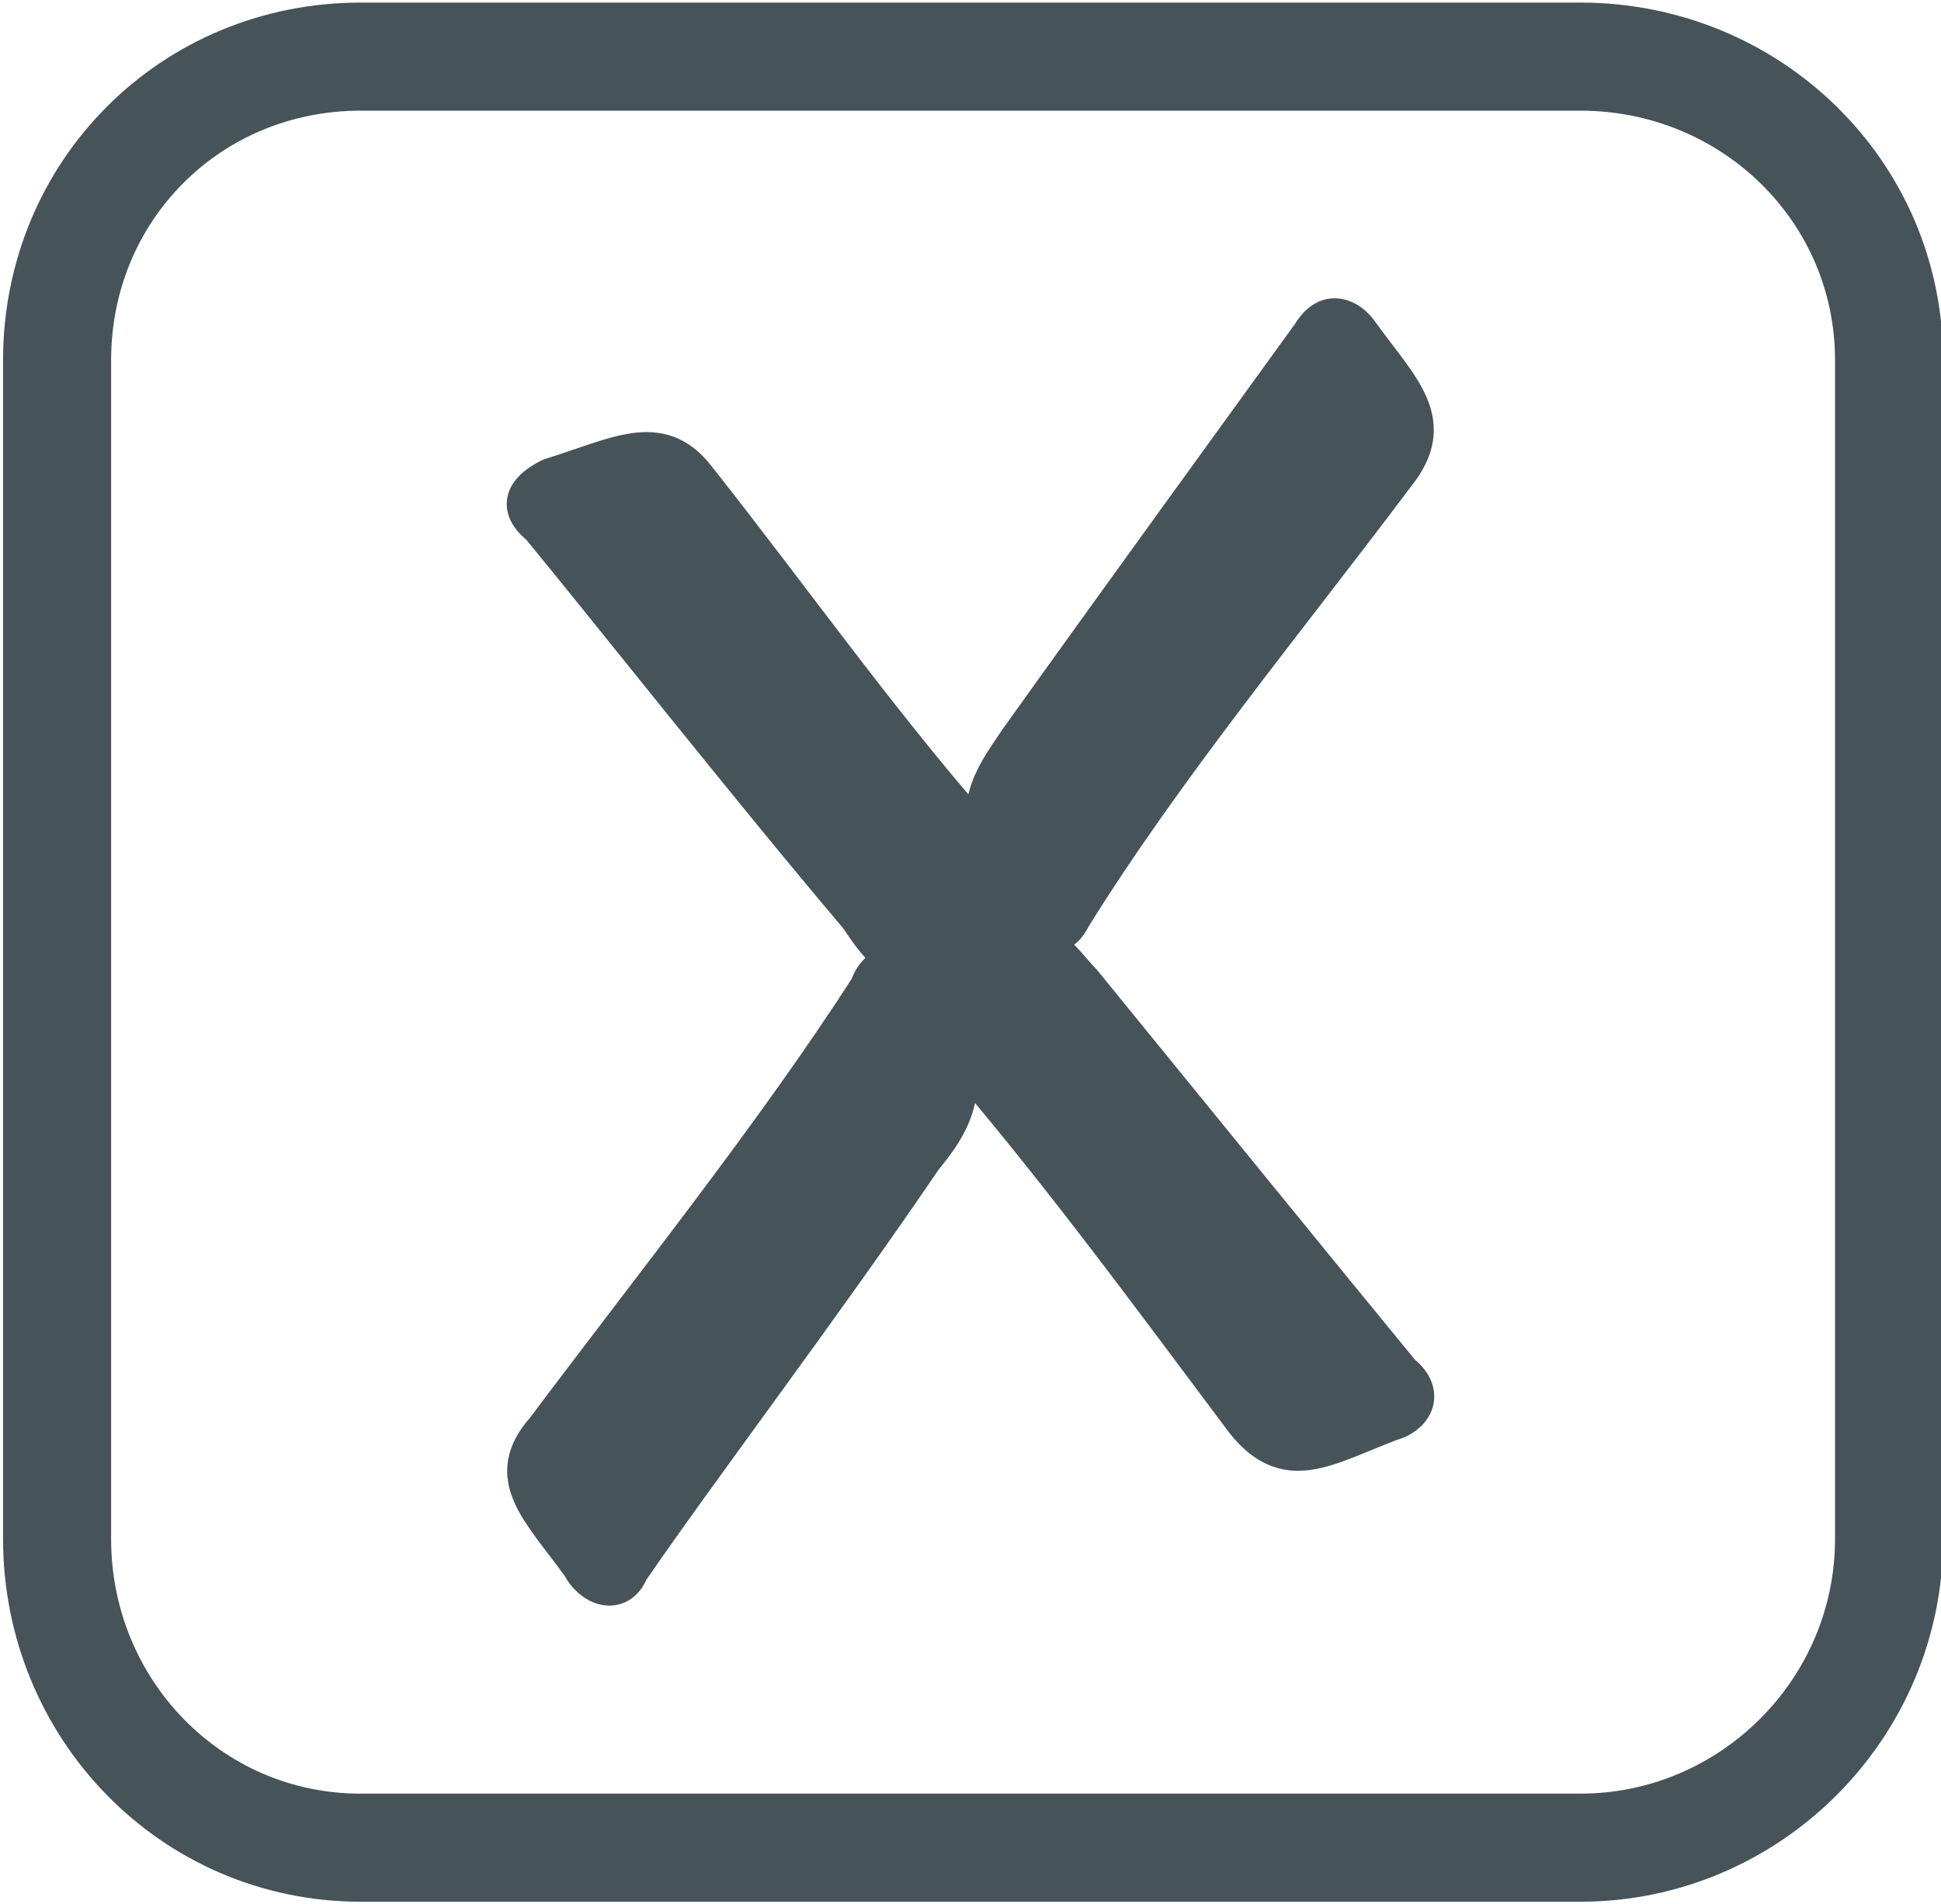
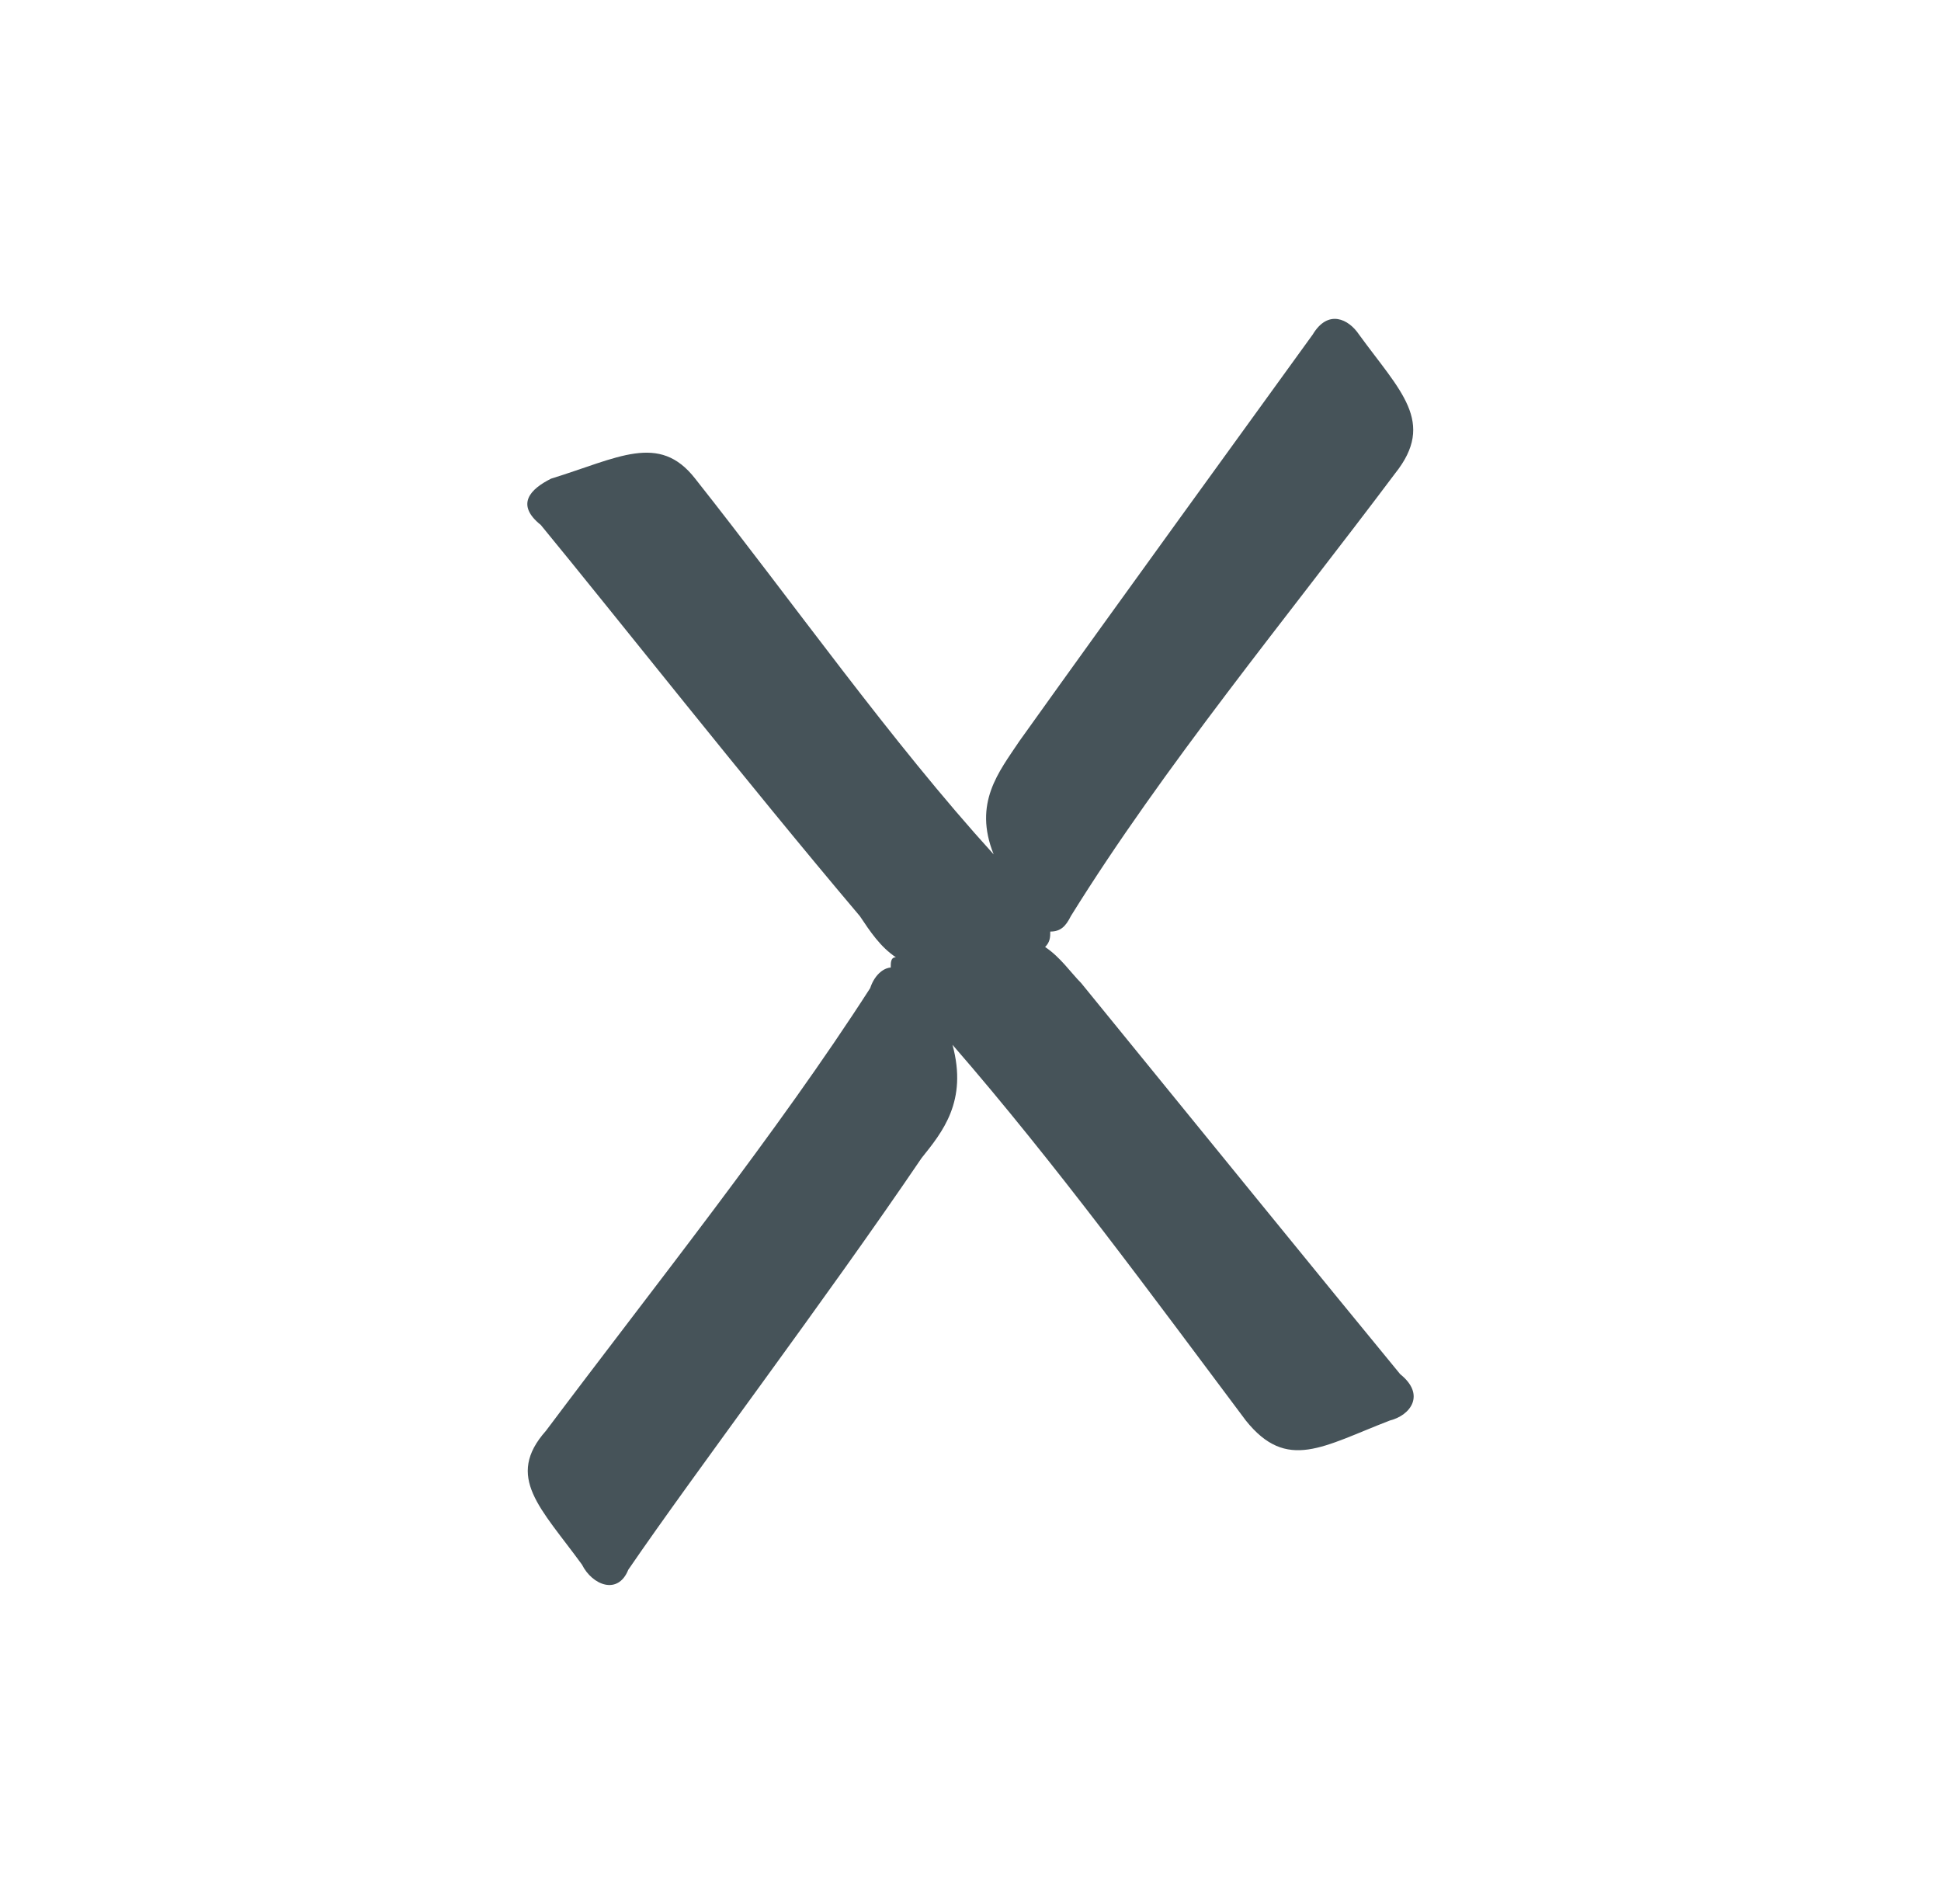
<svg xmlns="http://www.w3.org/2000/svg" xml:space="preserve" width="105px" height="103px" style="shape-rendering:geometricPrecision; text-rendering:geometricPrecision; image-rendering:optimizeQuality; fill-rule:evenodd; clip-rule:evenodd" viewBox="0 0 3.77 3.7">
  <defs>
    <style type="text/css">  .str0 {stroke:#465359;stroke-width:0.21;stroke-linecap:round;stroke-linejoin:round;stroke-miterlimit:22.926} .str1 {stroke:#465359;stroke-width:0.08;stroke-linecap:round;stroke-linejoin:round;stroke-miterlimit:22.926} .fil0 {fill:none} .fil1 {fill:#465359}  </style>
  </defs>
  <g id="Слой_x0020_1">
    <g id="_2135619263088">
      <g>
-         <path class="fil0 str0" d="M0.7 0.11l2.37 0c0.33,0 0.6,0.26 0.6,0.59l0 2.29c0,0.33 -0.27,0.6 -0.6,0.6l-2.37 0c-0.33,0 -0.59,-0.27 -0.59,-0.6l0 -2.29c0,-0.33 0.26,-0.59 0.59,-0.59z" />
-       </g>
+         </g>
      <g>
-         <path class="fil0 str1" d="M2.08 1.78c-0.01,0.02 -0.02,0.03 -0.04,0.03 0,0.01 0,0.02 -0.01,0.03 0.03,0.02 0.05,0.05 0.07,0.07 0.22,0.27 0.48,0.59 0.62,0.76 0.05,0.04 0.02,0.08 -0.02,0.09 -0.13,0.05 -0.2,0.1 -0.28,0 -0.18,-0.24 -0.37,-0.5 -0.57,-0.73 0.03,0.11 -0.02,0.17 -0.06,0.22 -0.19,0.28 -0.44,0.61 -0.57,0.8 -0.02,0.05 -0.07,0.03 -0.09,-0.01 -0.08,-0.11 -0.15,-0.17 -0.07,-0.26 0.21,-0.28 0.45,-0.58 0.63,-0.86 0.01,-0.03 0.03,-0.04 0.04,-0.04 0,-0.01 0,-0.02 0.01,-0.02 -0.03,-0.02 -0.05,-0.05 -0.07,-0.08 -0.22,-0.26 -0.48,-0.59 -0.62,-0.76 -0.05,-0.04 -0.02,-0.07 0.02,-0.09 0.13,-0.04 0.21,-0.09 0.28,0 0.19,0.24 0.38,0.51 0.58,0.73 -0.04,-0.1 0.01,-0.16 0.05,-0.22 0.2,-0.28 0.44,-0.61 0.57,-0.79 0.03,-0.05 0.07,-0.03 0.09,0 0.08,0.11 0.15,0.17 0.07,0.27 -0.21,0.28 -0.45,0.57 -0.63,0.86z" />
        <path id="1" class="fil1" d="M2.08 1.78c-0.01,0.02 -0.02,0.03 -0.04,0.03 0,0.01 0,0.02 -0.01,0.03 0.03,0.02 0.05,0.05 0.07,0.07 0.22,0.27 0.48,0.59 0.62,0.76 0.05,0.04 0.02,0.08 -0.02,0.09 -0.13,0.05 -0.2,0.1 -0.28,0 -0.18,-0.24 -0.37,-0.5 -0.57,-0.73 0.03,0.11 -0.02,0.17 -0.06,0.22 -0.19,0.28 -0.44,0.61 -0.57,0.8 -0.02,0.05 -0.07,0.03 -0.09,-0.01 -0.08,-0.11 -0.15,-0.17 -0.07,-0.26 0.21,-0.28 0.45,-0.58 0.63,-0.86 0.01,-0.03 0.03,-0.04 0.04,-0.04 0,-0.01 0,-0.02 0.01,-0.02 -0.03,-0.02 -0.05,-0.05 -0.07,-0.08 -0.22,-0.26 -0.48,-0.59 -0.62,-0.76 -0.05,-0.04 -0.02,-0.07 0.02,-0.09 0.13,-0.04 0.21,-0.09 0.28,0 0.19,0.24 0.38,0.51 0.58,0.73 -0.04,-0.1 0.01,-0.16 0.05,-0.22 0.2,-0.28 0.44,-0.61 0.57,-0.79 0.03,-0.05 0.07,-0.03 0.09,0 0.08,0.11 0.15,0.17 0.07,0.27 -0.21,0.28 -0.45,0.57 -0.63,0.86z" />
      </g>
    </g>
  </g>
</svg>